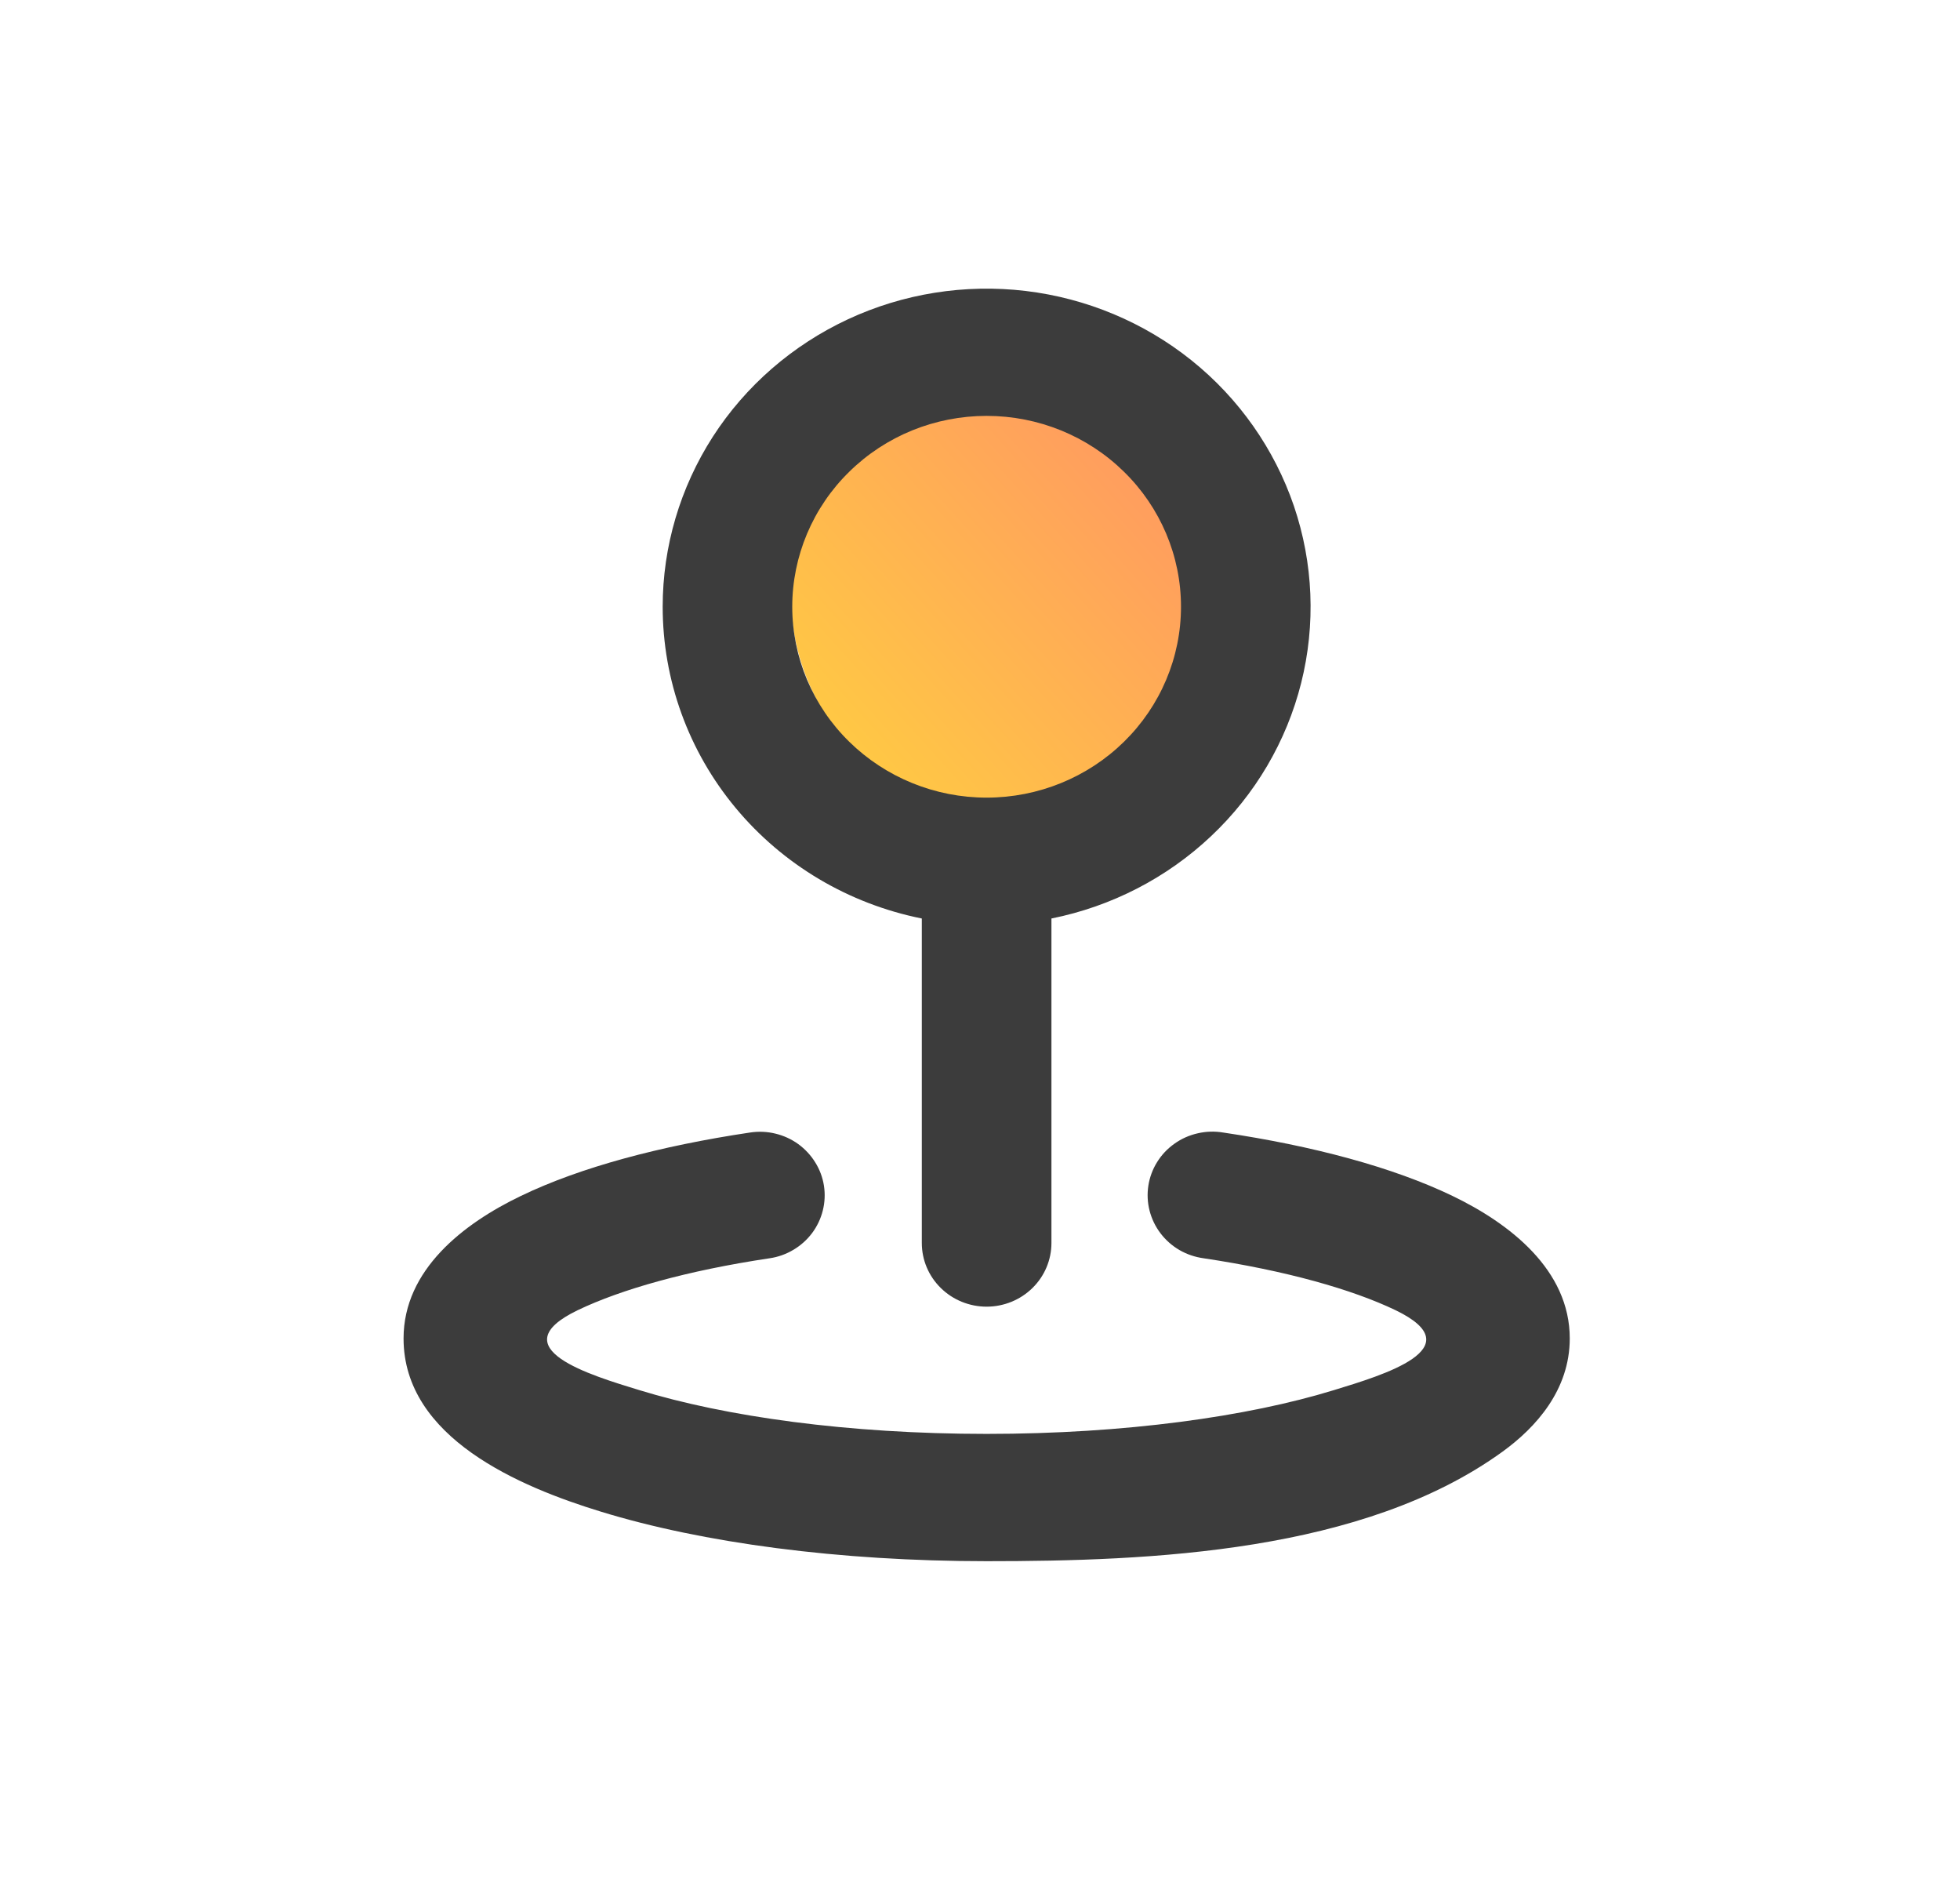
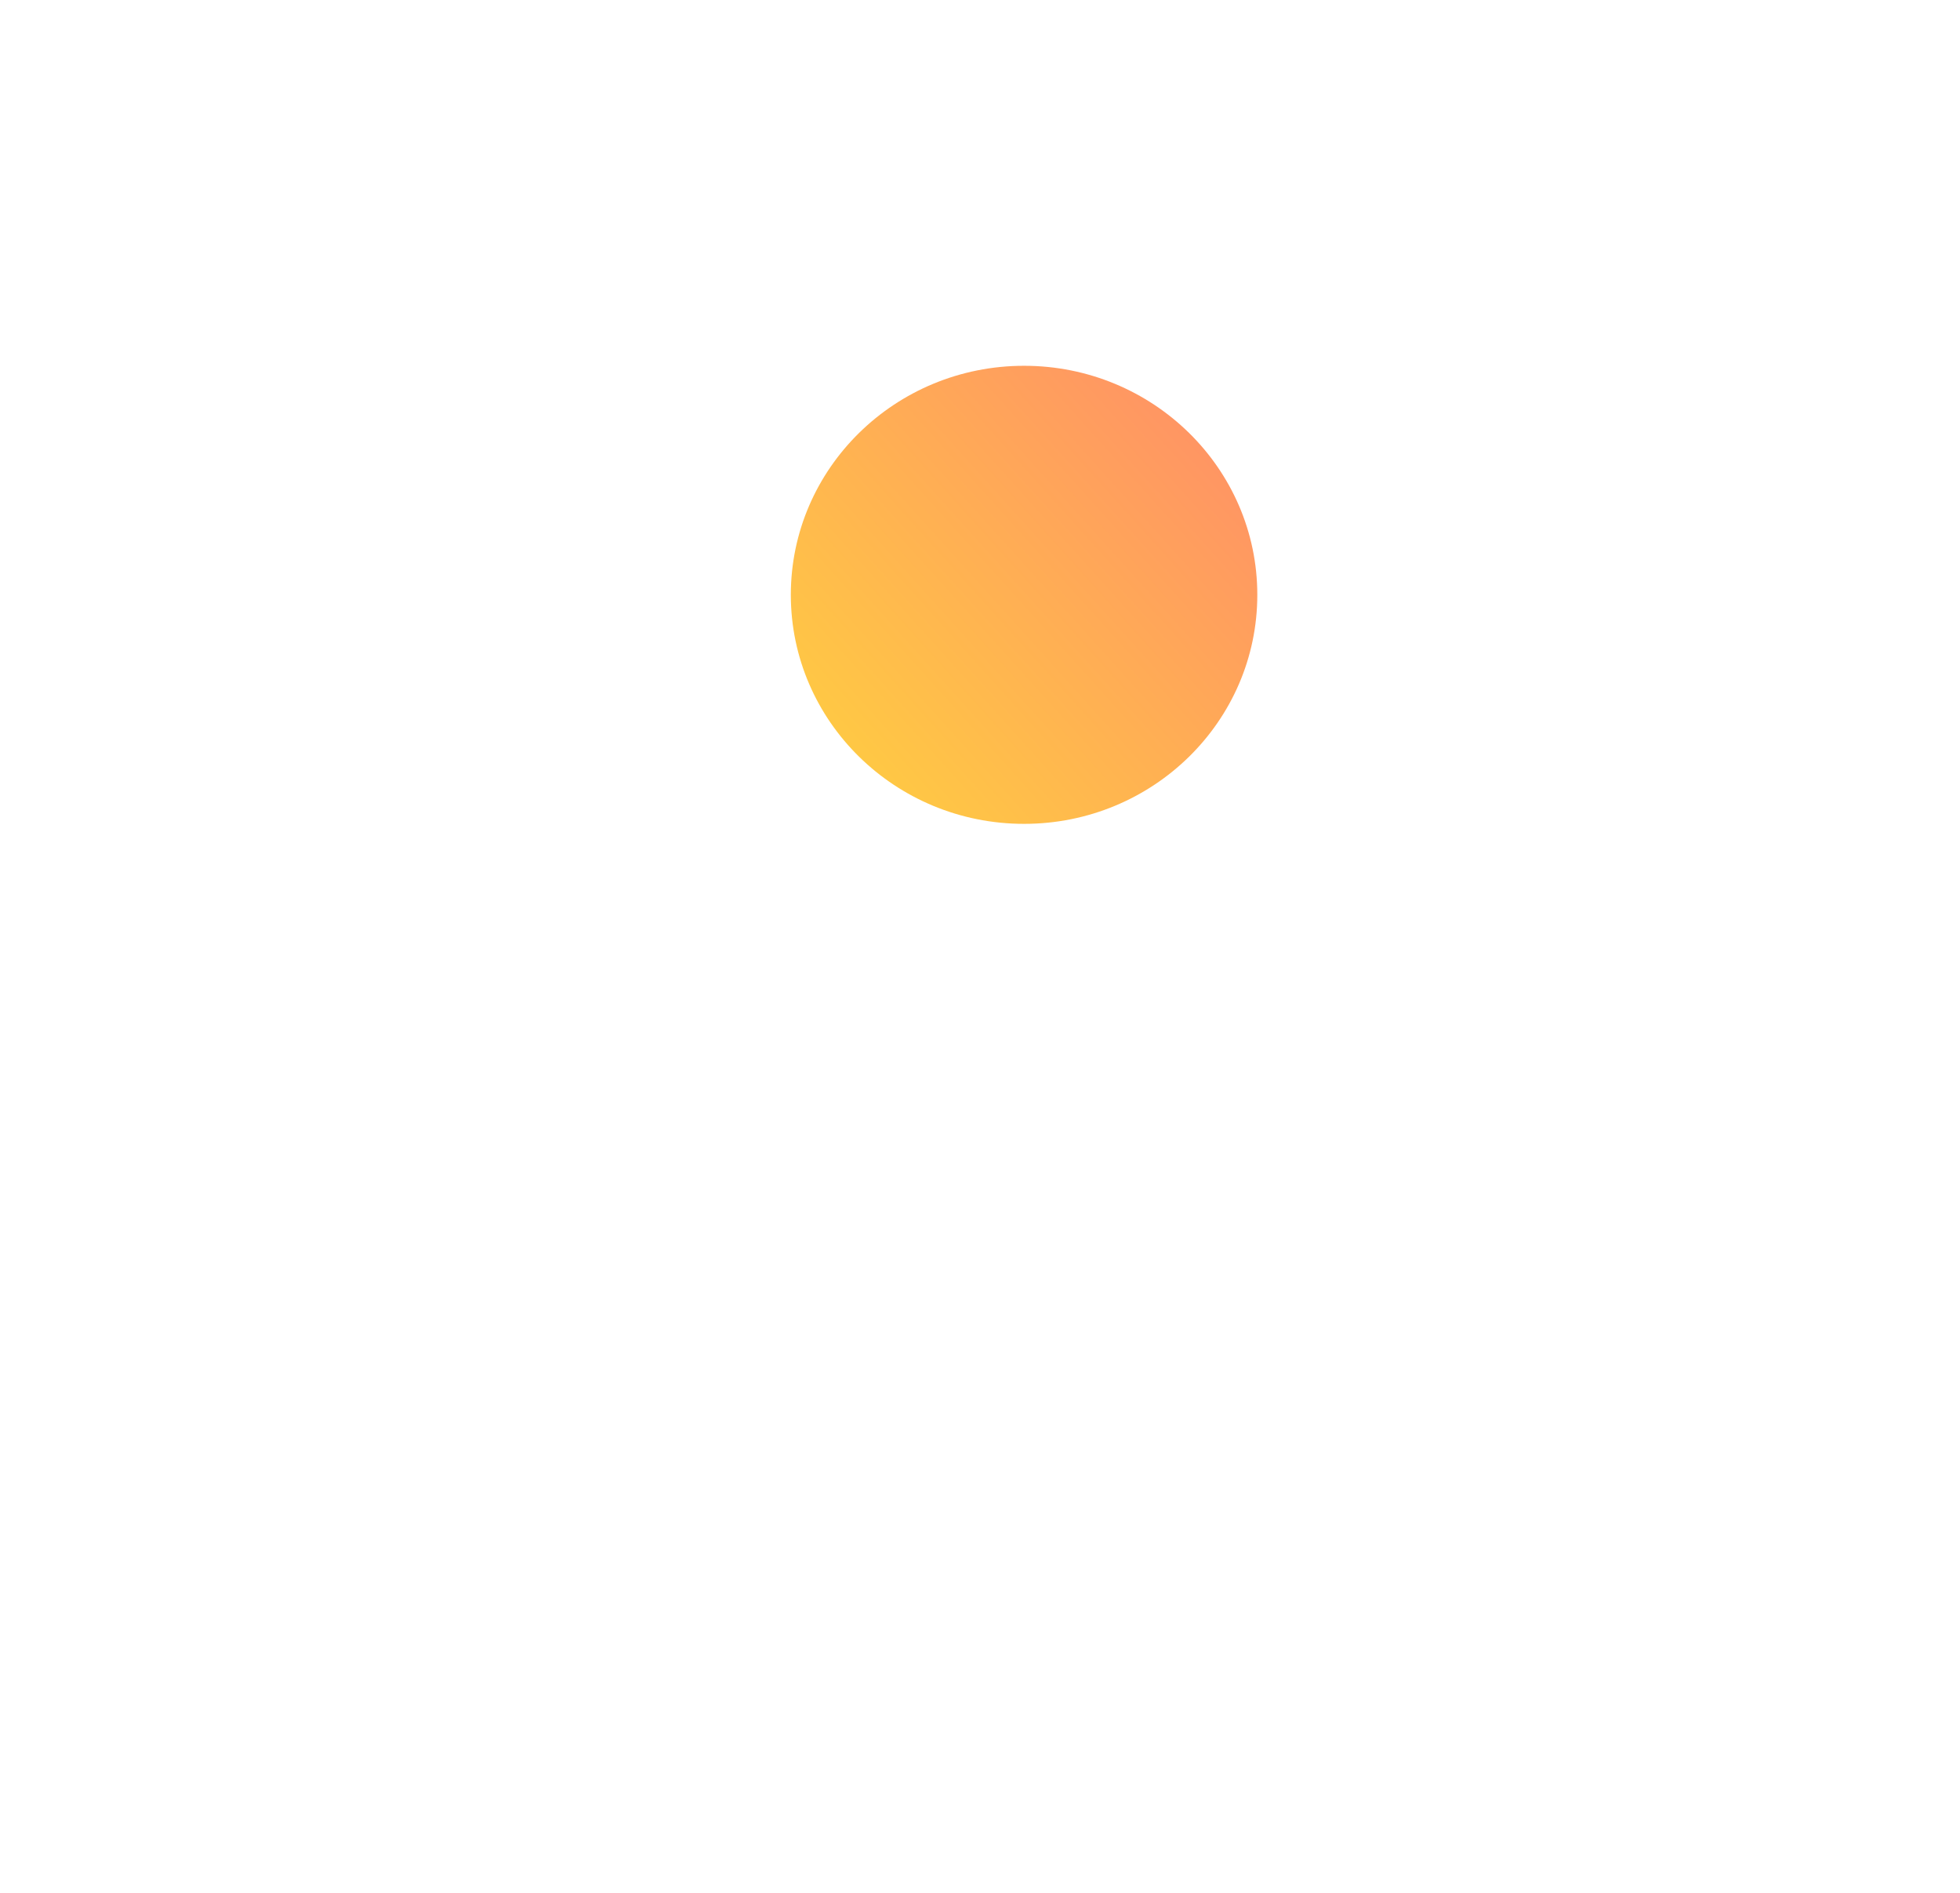
<svg xmlns="http://www.w3.org/2000/svg" width="29" height="28" viewBox="0 0 29 28" fill="none">
  <ellipse cx="15.152" cy="8.799" rx="3.451" ry="3.388" fill="url(#paint0_linear_3943_10788)" />
-   <path fill-rule="evenodd" clip-rule="evenodd" d="M14.598 6.152C14.22 6.152 13.846 6.225 13.498 6.366C13.149 6.508 12.832 6.716 12.565 6.979C12.297 7.241 12.086 7.552 11.941 7.895C11.797 8.237 11.722 8.604 11.722 8.975C11.722 9.346 11.797 9.713 11.941 10.056C12.086 10.398 12.297 10.71 12.565 10.972C12.832 11.234 13.149 11.442 13.498 11.584C13.846 11.726 14.22 11.799 14.598 11.799C15.361 11.799 16.092 11.501 16.631 10.972C17.171 10.442 17.474 9.724 17.474 8.975C17.474 8.226 17.171 7.508 16.631 6.979C16.092 6.449 15.361 6.152 14.598 6.152ZM9.805 8.975C9.805 8.085 10.063 7.213 10.547 6.46C11.032 5.708 11.725 5.106 12.544 4.724C13.363 4.342 14.276 4.197 15.176 4.304C16.077 4.412 16.927 4.768 17.63 5.331C18.332 5.894 18.857 6.642 19.145 7.486C19.432 8.331 19.469 9.238 19.252 10.103C19.035 10.967 18.572 11.754 17.918 12.37C17.264 12.987 16.445 13.409 15.557 13.587V18.387C15.557 18.637 15.456 18.877 15.276 19.053C15.096 19.23 14.852 19.329 14.598 19.329C14.344 19.329 14.1 19.23 13.92 19.053C13.74 18.877 13.639 18.637 13.639 18.387V13.587C12.557 13.37 11.584 12.793 10.885 11.952C10.186 11.112 9.805 10.06 9.805 8.975ZM12.191 17.54C12.21 17.663 12.204 17.787 12.174 17.907C12.144 18.027 12.09 18.141 12.016 18.24C11.941 18.34 11.847 18.424 11.739 18.488C11.632 18.552 11.512 18.595 11.388 18.613C10.163 18.796 9.19 19.074 8.55 19.38C7.381 19.942 8.748 20.346 9.461 20.564C10.733 20.955 12.55 21.211 14.598 21.211C16.647 21.211 18.463 20.955 19.735 20.564C20.453 20.344 21.815 19.943 20.646 19.38C20.006 19.074 19.034 18.797 17.808 18.613C17.683 18.596 17.561 18.555 17.452 18.492C17.342 18.428 17.247 18.344 17.171 18.244C17.095 18.144 17.04 18.03 17.009 17.909C16.978 17.788 16.972 17.663 16.991 17.539C17.01 17.416 17.054 17.297 17.12 17.191C17.186 17.084 17.273 16.992 17.376 16.919C17.479 16.845 17.596 16.793 17.72 16.765C17.843 16.736 17.972 16.732 18.097 16.753C19.427 16.95 20.61 17.267 21.489 17.69C22.337 18.098 23.226 18.784 23.226 19.799C23.226 20.563 22.723 21.117 22.234 21.472C20.173 22.966 17.029 23.094 14.598 23.094C12.411 23.094 10.393 22.823 8.89 22.361C7.691 21.994 5.971 21.27 5.971 19.799C5.971 18.783 6.859 18.098 7.707 17.691C8.586 17.267 9.77 16.951 11.098 16.753C11.223 16.734 11.35 16.739 11.472 16.769C11.594 16.798 11.71 16.851 11.811 16.924C11.912 16.998 11.998 17.09 12.063 17.196C12.129 17.302 12.172 17.418 12.191 17.54Z" fill="#3C3C3C" />
  <defs>
    <linearGradient id="paint0_linear_3943_10788" x1="11.72" y1="12.187" x2="18.511" y2="6.057" gradientUnits="userSpaceOnUse">
      <stop stop-color="#FFD23E" />
      <stop offset="1" stop-color="#FF8F67" />
    </linearGradient>
  </defs>
</svg>